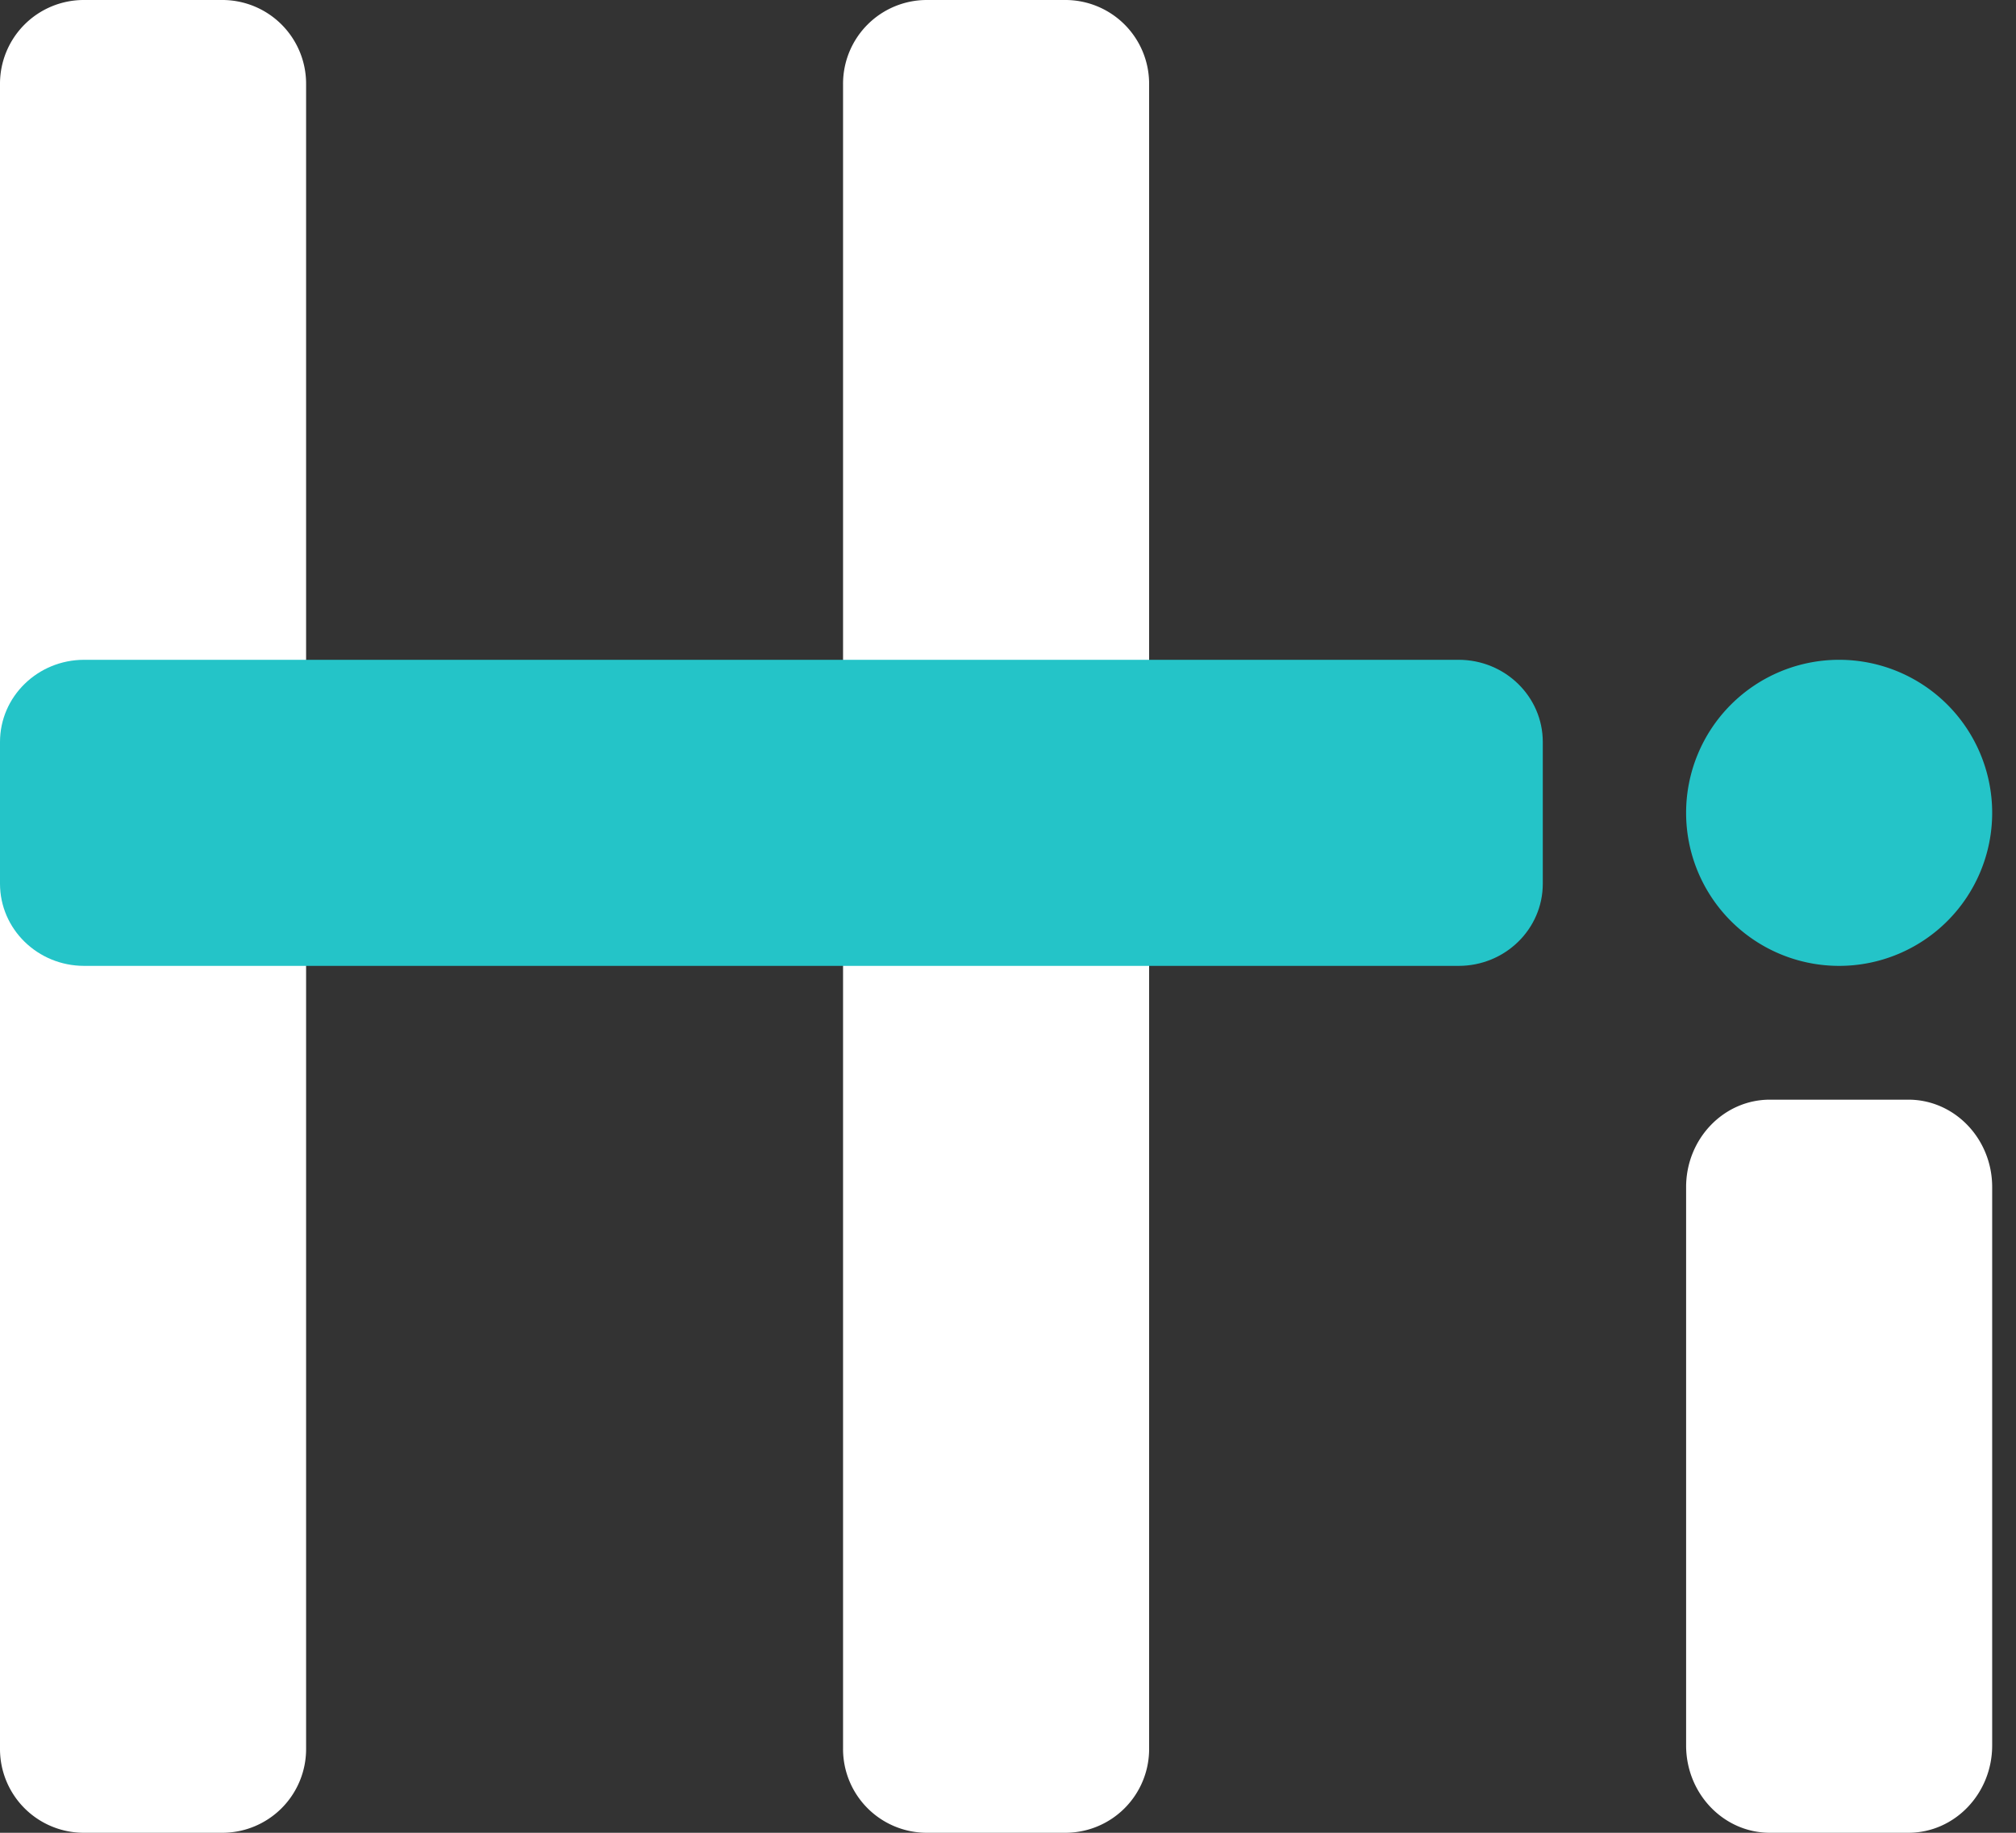
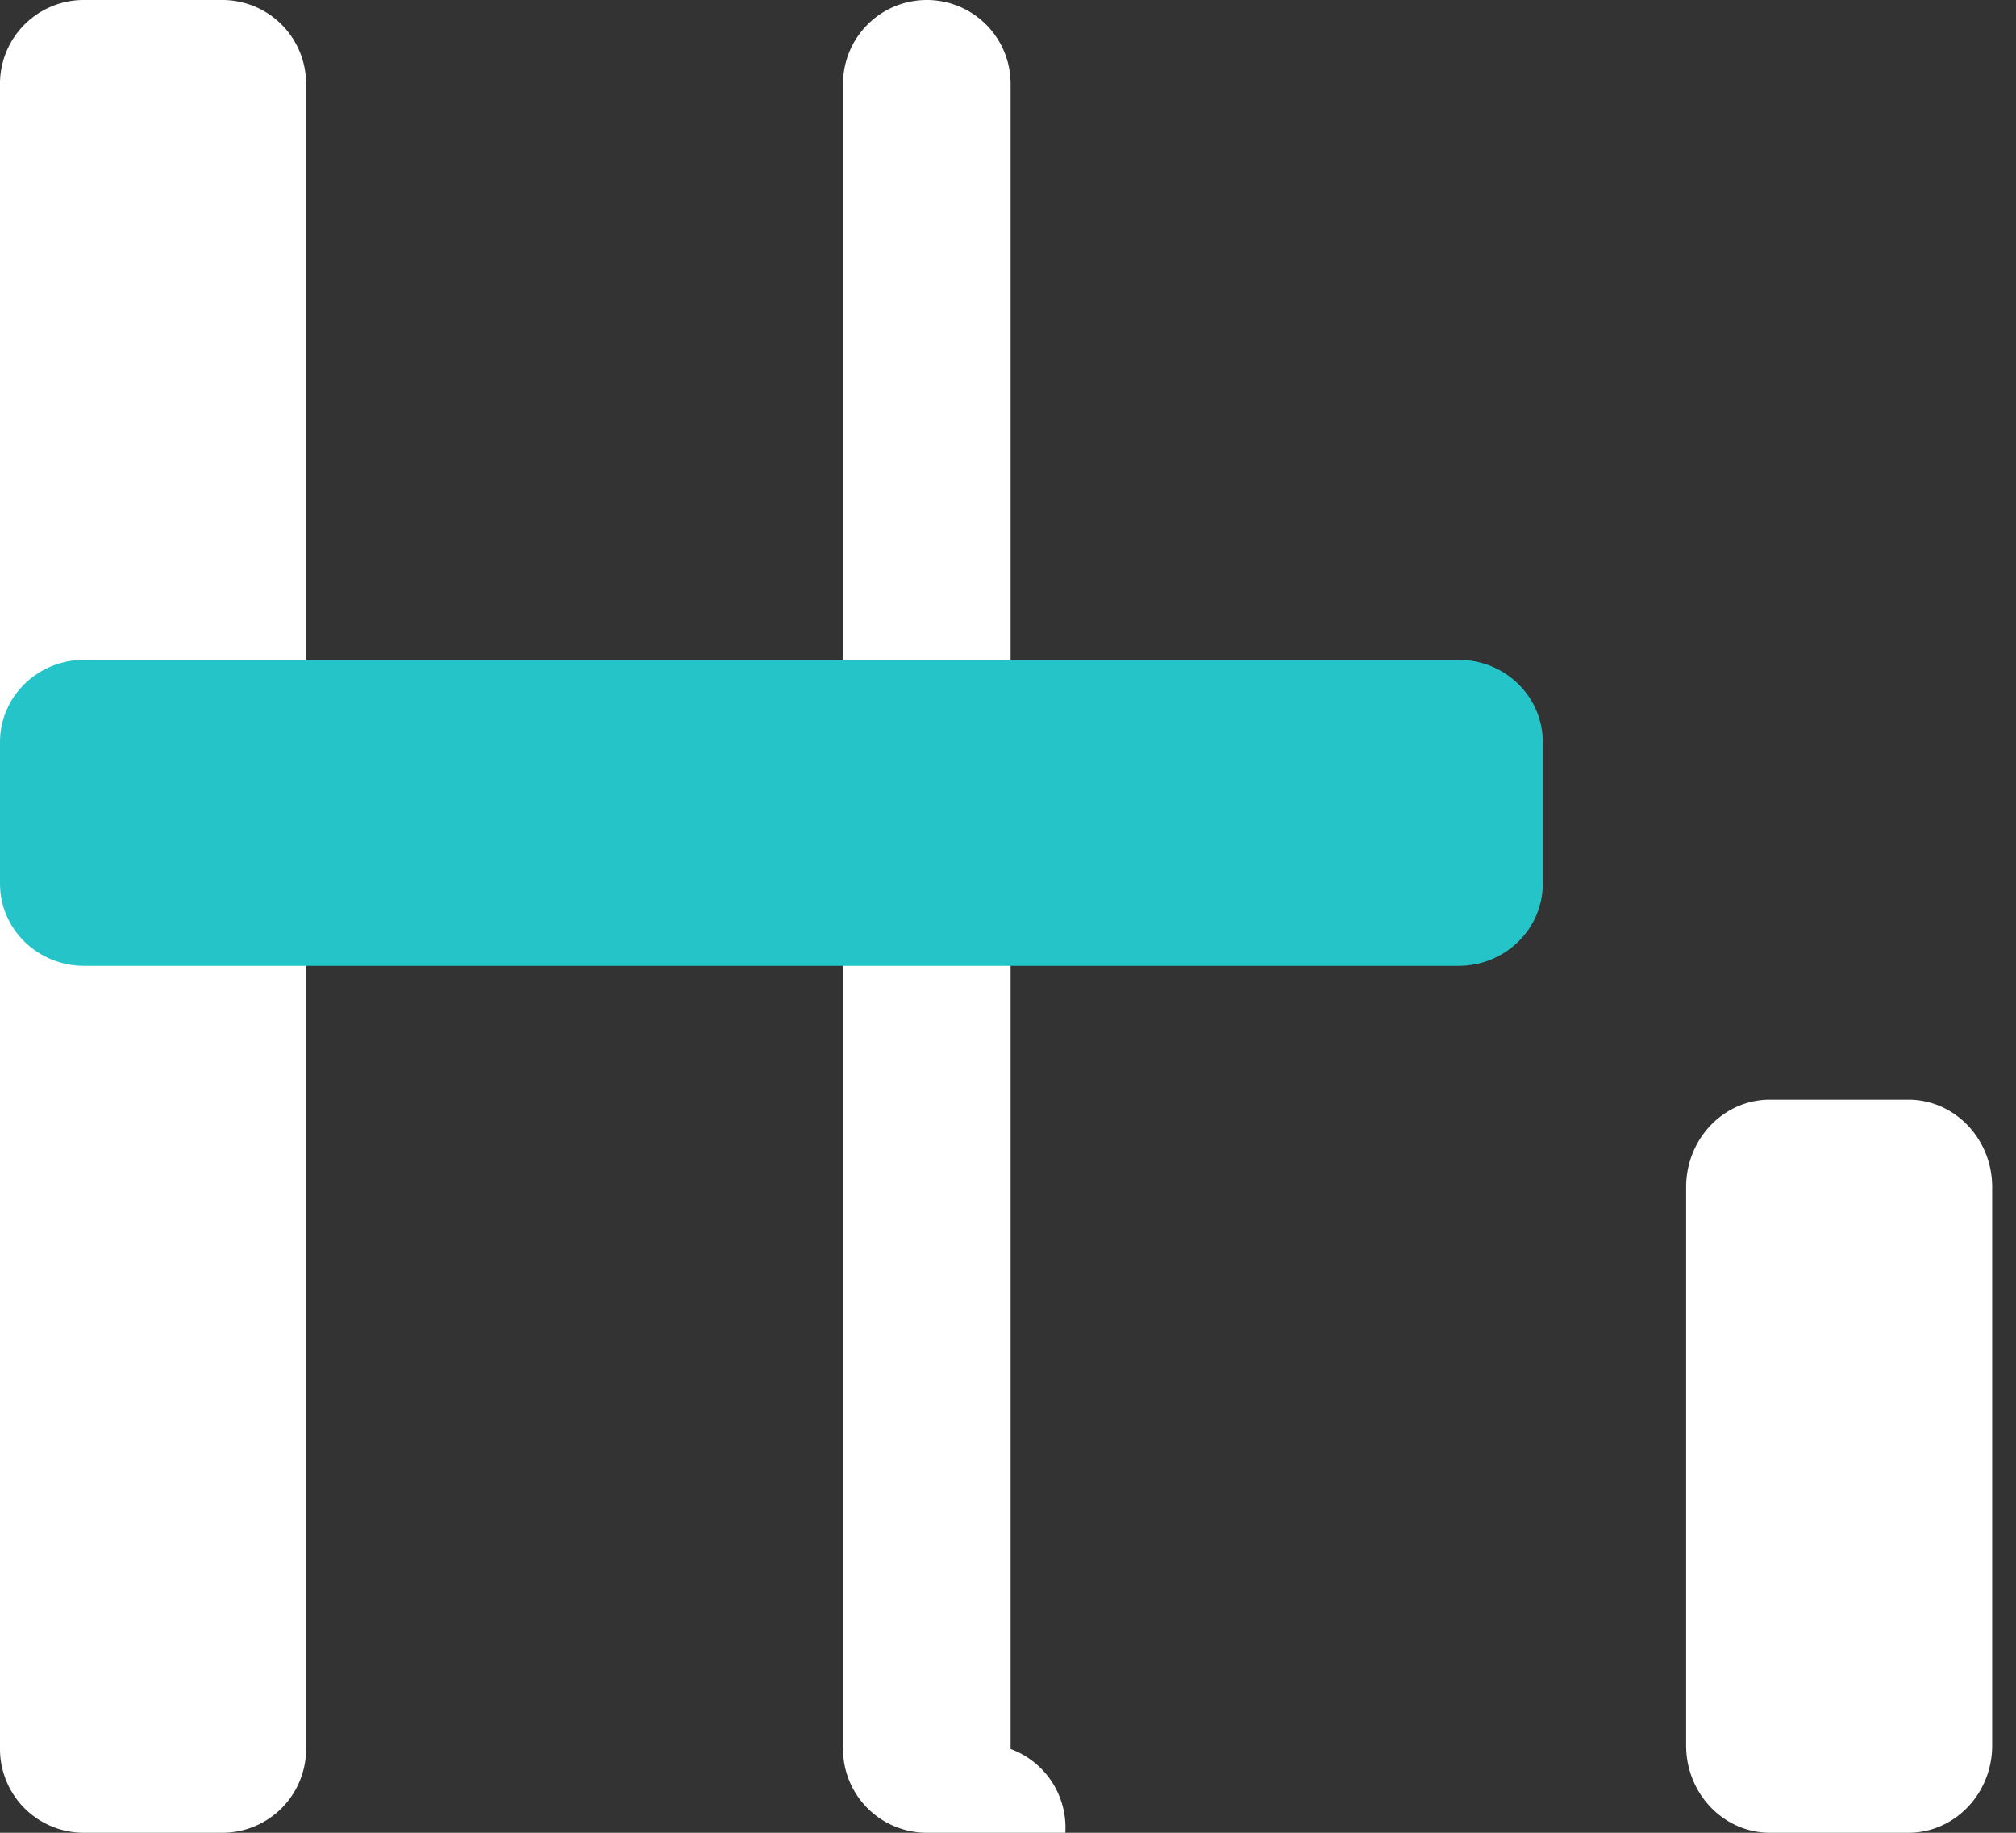
<svg xmlns="http://www.w3.org/2000/svg" width="55" height="50">
  <rect width="100%" height="100%" fill="#333333" stroke="none" />
  <g fill="none" fill-rule="evenodd">
-     <path d="M54.35 22.175a4.175 4.175 0 11-8.35 0 4.175 4.175 0 018.35 0" fill="#24C4C8" />
-     <path d="M6.065 50H2.286A2.285 2.285 0 010 47.714V2.286A2.285 2.285 0 012.286 0h3.779a2.285 2.285 0 012.286 2.286v45.428A2.285 2.285 0 016.065 50m45.999 0h-3.778C47.023 50 46 48.933 46 47.617V32.384C46 31.07 47.023 30 48.286 30h3.778c1.263 0 2.286 1.069 2.286 2.384v15.233c0 1.316-1.023 2.383-2.286 2.383m-23 0h-3.779A2.285 2.285 0 0123 47.714V2.286A2.285 2.285 0 0125.285 0h3.779a2.285 2.285 0 012.286 2.286v45.428A2.285 2.285 0 0129.064 50" fill="#FFF" />
+     <path d="M6.065 50H2.286A2.285 2.285 0 010 47.714V2.286A2.285 2.285 0 012.286 0h3.779a2.285 2.285 0 012.286 2.286v45.428A2.285 2.285 0 016.065 50m45.999 0h-3.778C47.023 50 46 48.933 46 47.617V32.384C46 31.07 47.023 30 48.286 30h3.778c1.263 0 2.286 1.069 2.286 2.384v15.233c0 1.316-1.023 2.383-2.286 2.383m-23 0h-3.779A2.285 2.285 0 0123 47.714V2.286A2.285 2.285 0 0125.285 0a2.285 2.285 0 012.286 2.286v45.428A2.285 2.285 0 0129.064 50" fill="#FFF" />
    <path d="M0 20.242C0 19.004 1.028 18 2.296 18h37.498c1.268 0 2.296 1.004 2.296 2.242v3.866c0 1.239-1.028 2.242-2.296 2.242H2.296C1.028 26.35 0 25.347 0 24.108v-3.866z" fill="#24C4C8" />
  </g>
</svg>